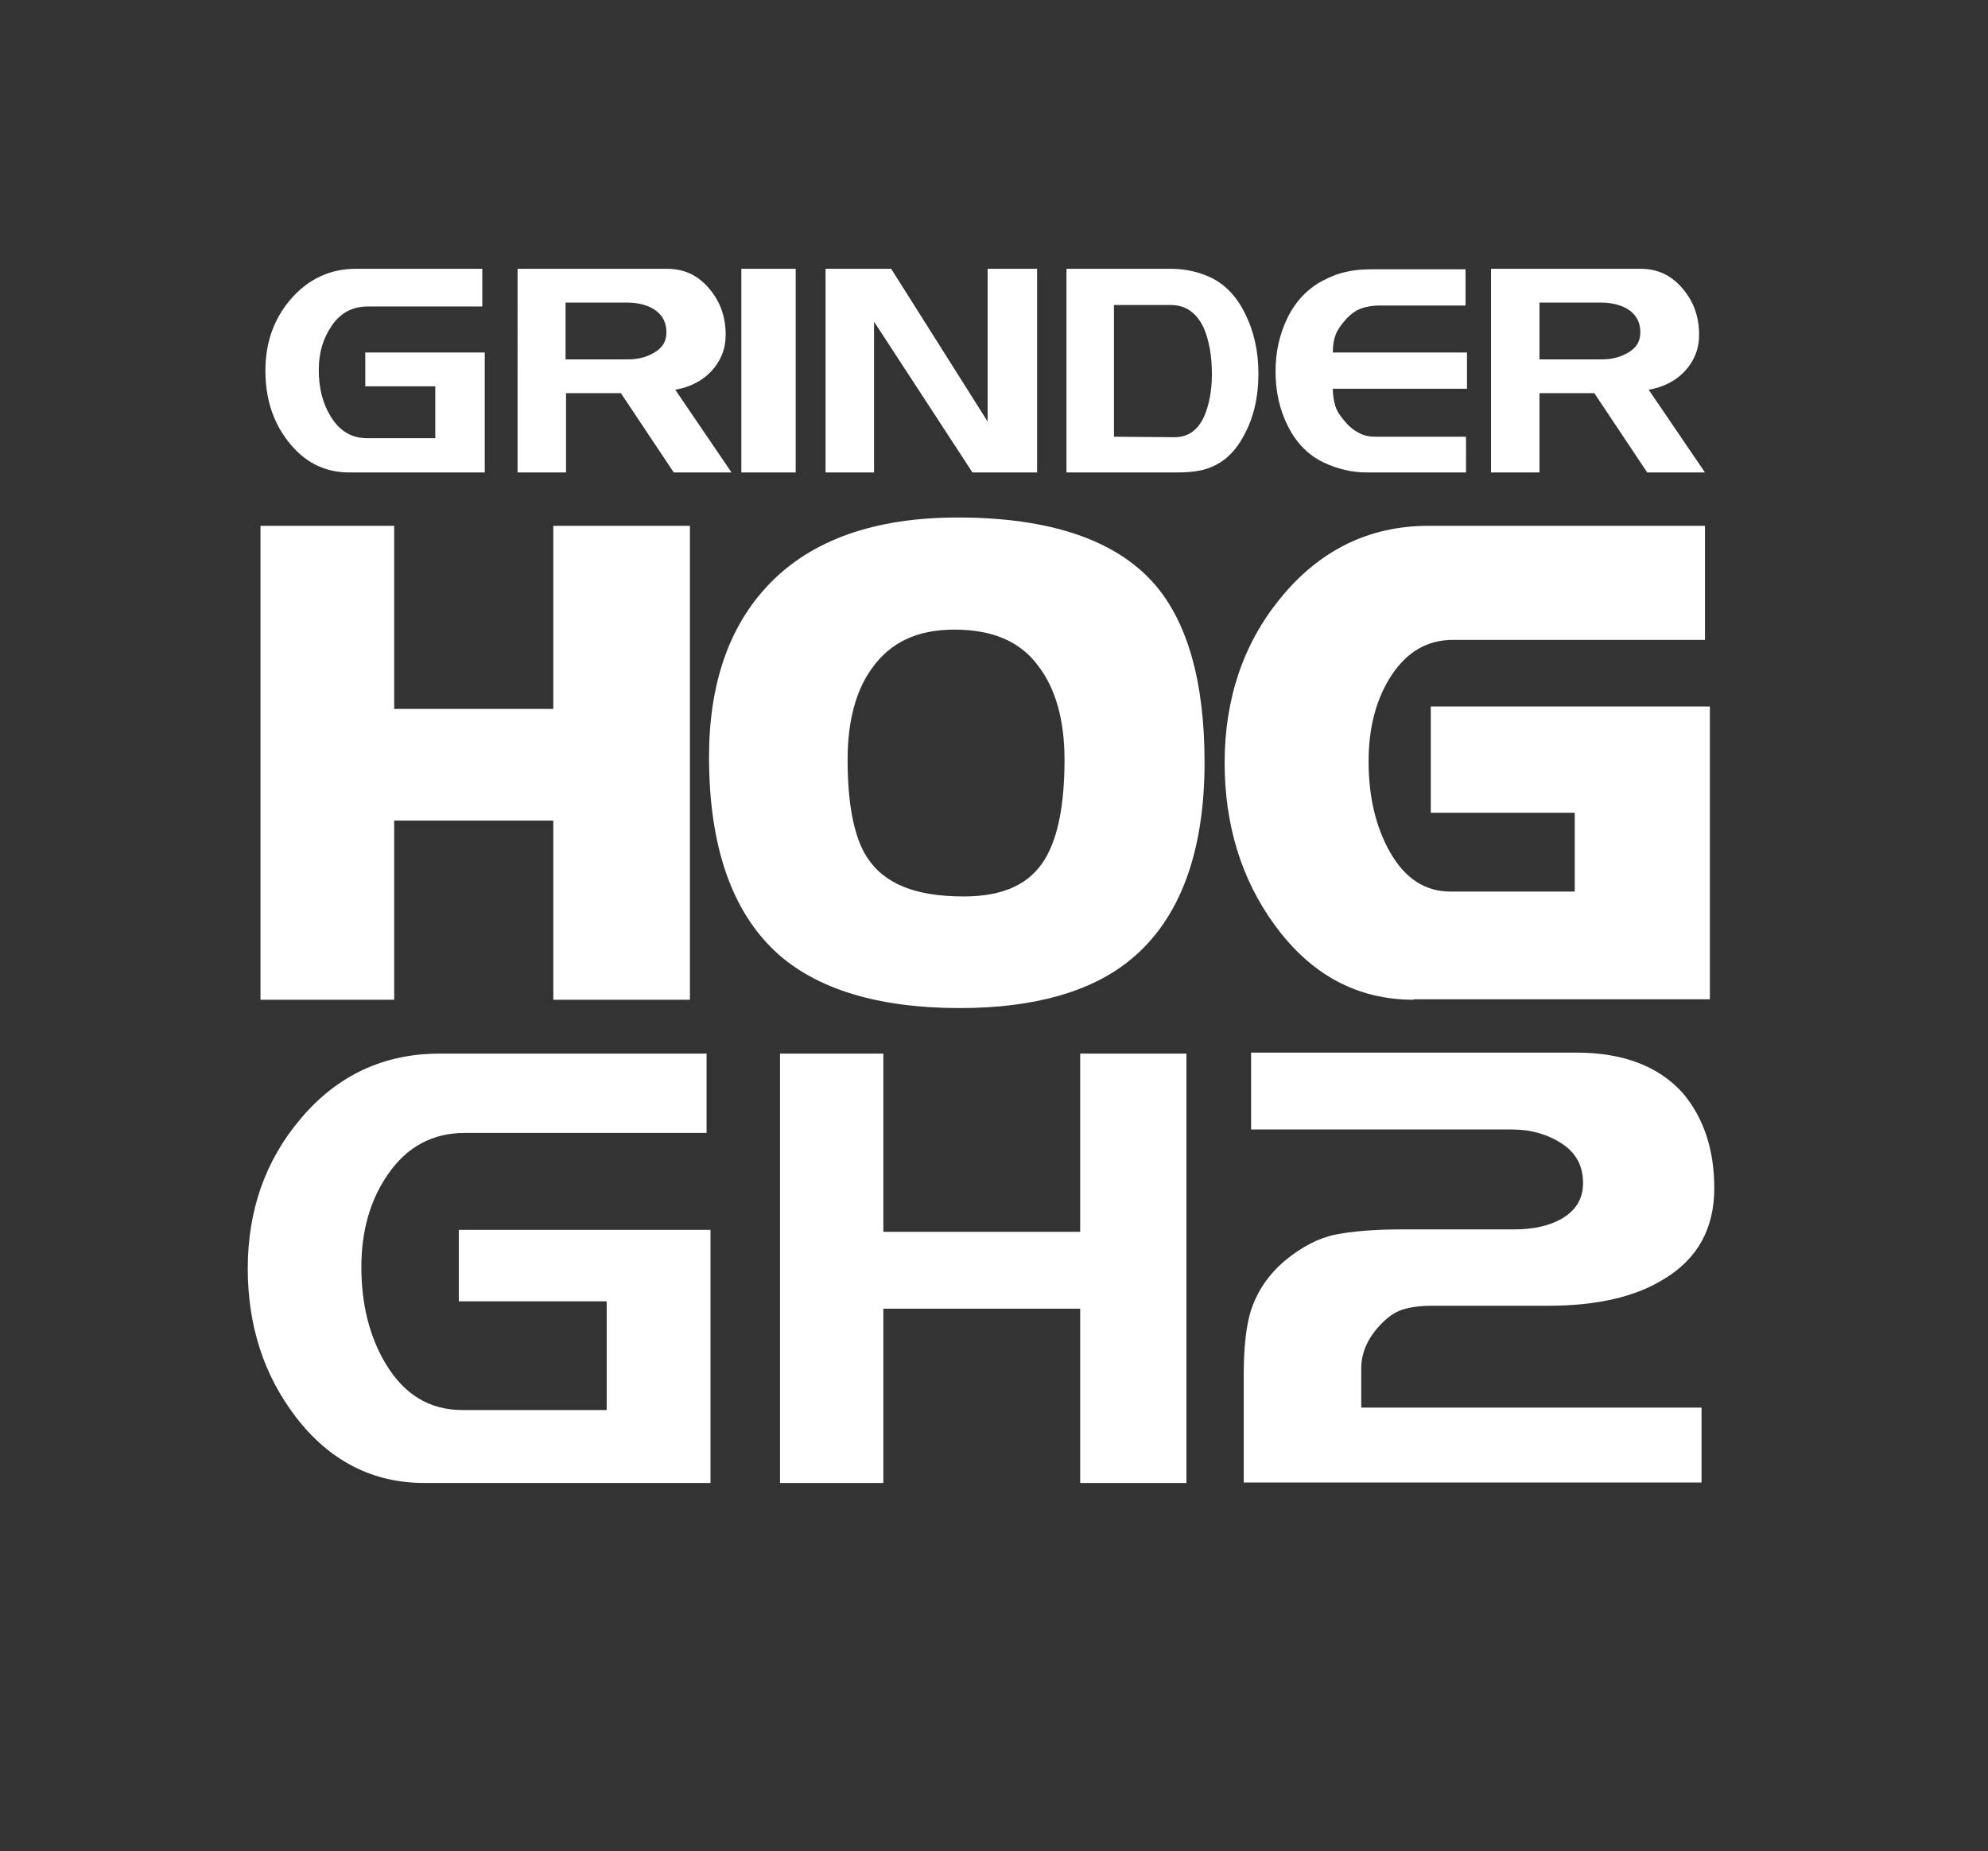
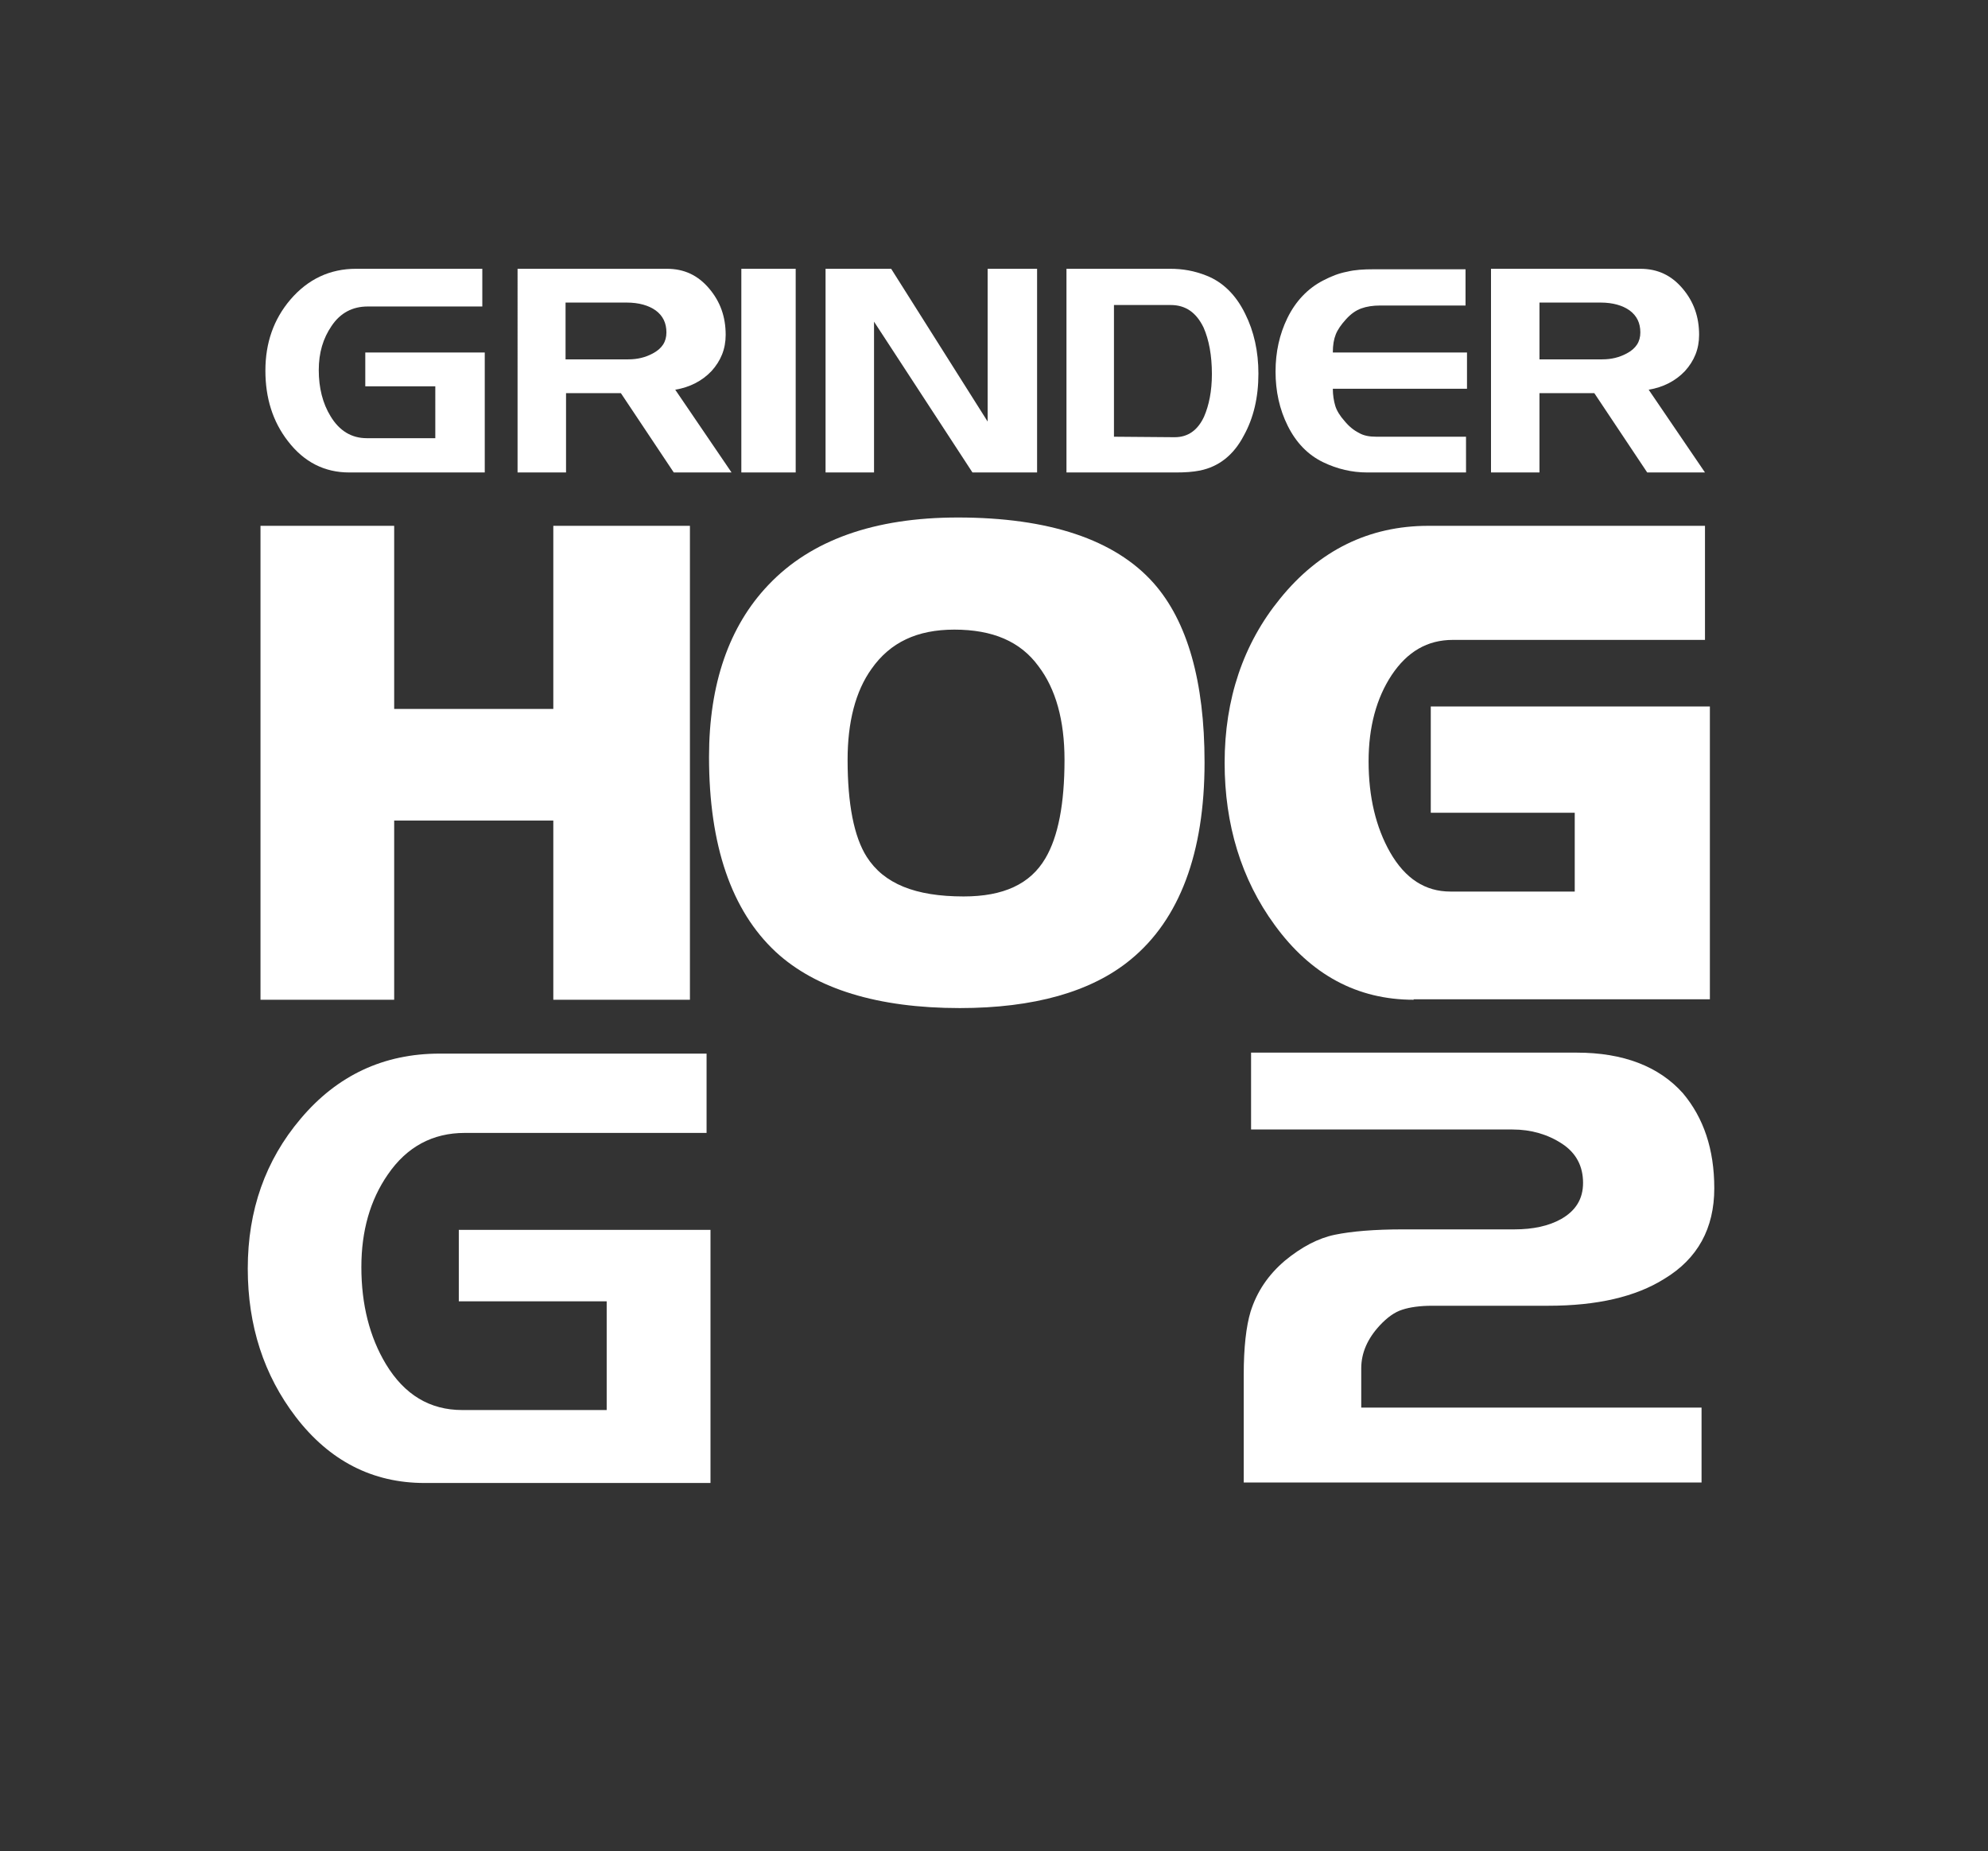
<svg xmlns="http://www.w3.org/2000/svg" version="1.1" id="Layer_1" x="0px" y="0px" viewBox="0 0 406 378.1" style="enable-background:new 0 0 406 378.1;" xml:space="preserve">
  <rect x="0" y="0" width="406" height="378.1" fill="#333333" stroke="none" />
  <style type="text/css">
	.Arched_x0020_Green{fill:url(#SVGID_1_);stroke:#FFFFFF;stroke-width:0.25;stroke-miterlimit:1;}
	.st0{fill:#FFFFFF;}
</style>
  <linearGradient id="SVGID_1_" gradientUnits="userSpaceOnUse" x1="-265" y1="351.125" x2="-264.293" y2="350.418">
    <stop offset="0" style="stop-color:#20AC4B" />
    <stop offset="0.983" style="stop-color:#19361A" />
  </linearGradient>
  <polygon class="st0" points="113,204.2 113,167.6 80.5,167.6 80.5,204.2 53.2,204.2 53.2,107.4 80.5,107.4 80.5,144.8 113,144.8   113,107.4 140.9,107.4 140.9,204.2 " />
  <path class="st0" d="M137.6,200.9h-21.2v-36.6H77.2v36.6H56.6v-90.1h20.6v37.4h39.2v-37.4h21.2V200.9z" />
  <path class="st0" d="M196,205.9c-16.7,0-29.4-3.9-37.6-11.5c-9-8.4-13.6-21.7-13.6-39.8c0-14.9,4.1-26.7,12.1-35.1  c8.7-9.2,21.7-13.8,38.7-13.8c18.6,0,32.1,4.5,40,13.4c6.9,7.8,10.4,20.1,10.4,36.6c0,18.5-5.1,32.1-15.1,40.3  C222.9,202.6,211.1,205.9,196,205.9L196,205.9z M194.9,128.6c-7.6,0-13.1,2.6-16.9,8c-3.3,4.6-4.9,10.9-4.9,18.6  c0,9,1.3,15.7,3.9,19.8c3.5,5.5,9.9,8.1,19.8,8.1c8.1,0,13.6-2.5,16.7-7.8c2.6-4.4,3.9-11.1,3.9-20.1c0-8.1-1.8-14.5-5.3-19.1  C208.4,131,202.7,128.6,194.9,128.6L194.9,128.6z" />
-   <path class="st0" d="M242.7,155.7c0,17.6-4.6,30.1-13.8,37.7c-7.5,6.1-18.5,9.2-32.8,9.2c-15.9,0-27.7-3.5-35.3-10.6  c-8.3-7.7-12.5-20.2-12.5-37.3c0-14,3.7-25,11.2-32.8c8.1-8.5,20.2-12.8,36.3-12.8c17.7,0,30.2,4.1,37.5,12.3  C239.5,128.6,242.7,140,242.7,155.7z M220.9,155.2c0-8.9-2-15.9-6-21.2c-4.5-5.9-11.2-8.8-20-8.8c-8.7,0-15.2,3.1-19.6,9.4  c-3.7,5.3-5.5,12.1-5.5,20.5c0,9.7,1.5,16.9,4.4,21.6c4.1,6.5,11.6,9.7,22.7,9.7c9.3,0,15.8-3.1,19.6-9.4  C219.4,172.1,220.9,164.8,220.9,155.2z" />
  <path class="st0" d="M288.7,204.2c-11.5,0-21-5.1-28.4-15.3c-6.8-9.3-10.2-20.5-10.2-33.1c0-13,3.8-24.3,11.3-33.5  c8-9.9,18.2-14.9,30.3-14.9h56.5v23.3h-51.5c-5.2,0-9.3,2.4-12.5,7.2c-3.1,4.7-4.7,10.6-4.7,17.6c0,7.3,1.5,13.5,4.4,18.6  c3.1,5.4,7.2,8,12.3,8h25.4v-16.1h-29.4v-21.7h57v59.8H288.7z" />
  <path class="st0" d="M345.8,200.9h-57.1c-10.4,0-19-4.6-25.7-13.9c-6.4-8.8-9.6-19.1-9.6-31.2c0-12.3,3.5-22.7,10.5-31.4  c7.4-9.1,16.6-13.6,27.7-13.6h53.2v16.6h-48.2c-6.4,0-11.5,2.9-15.3,8.7c-3.5,5.3-5.3,11.8-5.3,19.4c0,7.9,1.6,14.7,4.9,20.3  c3.8,6.4,8.8,9.6,15.2,9.6H325v-22.8h-29.4v-15h50.2V200.9z" />
  <g>
    <path class="st0" d="M99,96.5H71.3c-5,0-9.2-2.1-12.5-6.4c-3.1-4-4.6-8.8-4.6-14.4c0-5.7,1.7-10.5,5.1-14.5   c3.6-4.2,8.1-6.3,13.4-6.3h25.8v7.7H75.1c-3.1,0-5.6,1.3-7.4,4c-1.7,2.5-2.6,5.4-2.6,9c0,3.6,0.8,6.8,2.4,9.4   c1.8,3,4.3,4.5,7.4,4.5h14V78.9H74.6V72H99V96.5z" />
    <path class="st0" d="M149.4,96.5h-11.8l-10.8-16.2h-11.2v16.2h-9.9V54.9h30.5c3.5,0,6.3,1.3,8.6,4s3.4,5.8,3.4,9.5   c0,2.9-1,5.3-2.9,7.4c-1.9,2-4.4,3.3-7.4,3.8L149.4,96.5z M136.1,67.9c0-1.9-0.7-3.4-2.2-4.5c-1.4-1-3.4-1.6-5.9-1.6h-12.5v11.6   h12.8c1.9,0,3.5-0.4,5-1.2C135.2,71.2,136.1,69.8,136.1,67.9z" />
    <path class="st0" d="M162.5,96.5h-11.1V54.9h11.1V96.5z" />
    <path class="st0" d="M211.8,96.5h-13.2l-20.1-30.8v30.8h-9.9V54.9h13.4l19.7,31.2V54.9h10.1V96.5z" />
    <path class="st0" d="M246.4,56.3c3.3,1.3,6,3.9,7.9,7.8c1.8,3.6,2.7,7.7,2.7,12.2c0,4.9-1,9.1-3,12.7c-2.1,4-5.1,6.3-8.9,7.1   c-1.5,0.3-3.1,0.4-4.9,0.4h-22.4V54.9H239C241.5,54.9,243.9,55.3,246.4,56.3z M247.5,76.4c0-3.8-0.6-7-1.7-9.5   c-1.5-3.1-3.7-4.6-6.7-4.6h-11.6v26.9l12.4,0.1c2.7,0,4.7-1.4,6-4.2C246.9,82.8,247.5,79.9,247.5,76.4z" />
    <path class="st0" d="M299.5,96.5h-20.3c-3.1,0-6.1-0.7-9-2.1c-3.1-1.5-5.5-4-7.2-7.4s-2.5-7.1-2.5-11.1c0-4,0.8-7.6,2.4-10.9   c1.7-3.5,4.2-6.1,7.3-7.7c1.7-0.9,3.3-1.5,4.9-1.8c1.6-0.4,3.4-0.5,5.4-0.5h18.8v7.4h-17.4c-1.5,0-2.8,0.2-3.9,0.6   c-1.1,0.4-2.1,1.1-3.1,2.2c-1,1.1-1.7,2.1-2.1,3.1c-0.4,1-0.6,2.2-0.6,3.7h27.4v7.4h-27.4c0,1.3,0.2,2.5,0.5,3.5s1,2.1,1.9,3.1   c0.9,1.1,1.9,1.9,2.9,2.4c1,0.6,2.2,0.8,3.6,0.8h18.3V96.5z" />
    <path class="st0" d="M348.2,96.5h-11.8l-10.8-16.2h-11.2v16.2h-9.9V54.9H335c3.5,0,6.3,1.3,8.6,4s3.4,5.8,3.4,9.5   c0,2.9-1,5.3-2.9,7.4c-1.9,2-4.4,3.3-7.4,3.8L348.2,96.5z M335,67.9c0-1.9-0.7-3.4-2.2-4.5c-1.4-1-3.4-1.6-5.9-1.6h-12.5v11.6h12.8   c1.9,0,3.5-0.4,5-1.2C334.1,71.2,335,69.8,335,67.9z" />
  </g>
  <g>
    <path class="st0" d="M145.2,302.9H86.7c-10.6,0-19.4-4.5-26.3-13.5c-6.5-8.5-9.8-18.6-9.8-30.3c0-11.9,3.6-22.1,10.8-30.6   c7.5-8.9,17-13.3,28.4-13.3h54.5v16.2H94.9c-6.5,0-11.8,2.8-15.7,8.5c-3.6,5.2-5.4,11.5-5.4,18.9c0,7.7,1.7,14.3,5,19.8   c3.8,6.3,9,9.4,15.6,9.4h29.5v-22.2H93.7v-14.6h51.4V302.9z" />
-     <path class="st0" d="M242.3,302.9h-21.7v-35.6h-40.2v35.6h-21.1v-87.7h21.1v36.4h40.2v-36.4h21.7V302.9z" />
    <path class="st0" d="M350.1,242.7c0,8.2-3.4,14.4-10.2,18.5c-5.9,3.7-13.8,5.5-23.7,5.5h-23.7c-2.5,0-4.6,0.3-6.1,0.8   c-1.6,0.5-3.1,1.6-4.6,3.2c-2.5,2.7-3.8,5.6-3.8,8.8v8h69.5v15.3H254v-22c0-5.6,0.5-9.9,1.4-12.9c1.3-4.1,3.6-7.5,7-10.4   c3.4-2.8,6.8-4.6,10.2-5.3c3.4-0.7,8-1.1,14-1.1h22.7c3.8,0,7-0.7,9.5-2.1c3-1.7,4.5-4.1,4.5-7.4c0-3.4-1.4-6.1-4.3-8   c-2.9-1.9-6.3-2.9-10.1-2.9h-53.4v-15.7h66.5c9.5,0,16.8,2.8,21.7,8.3C347.9,228.3,350.1,234.7,350.1,242.7z" />
  </g>
</svg>